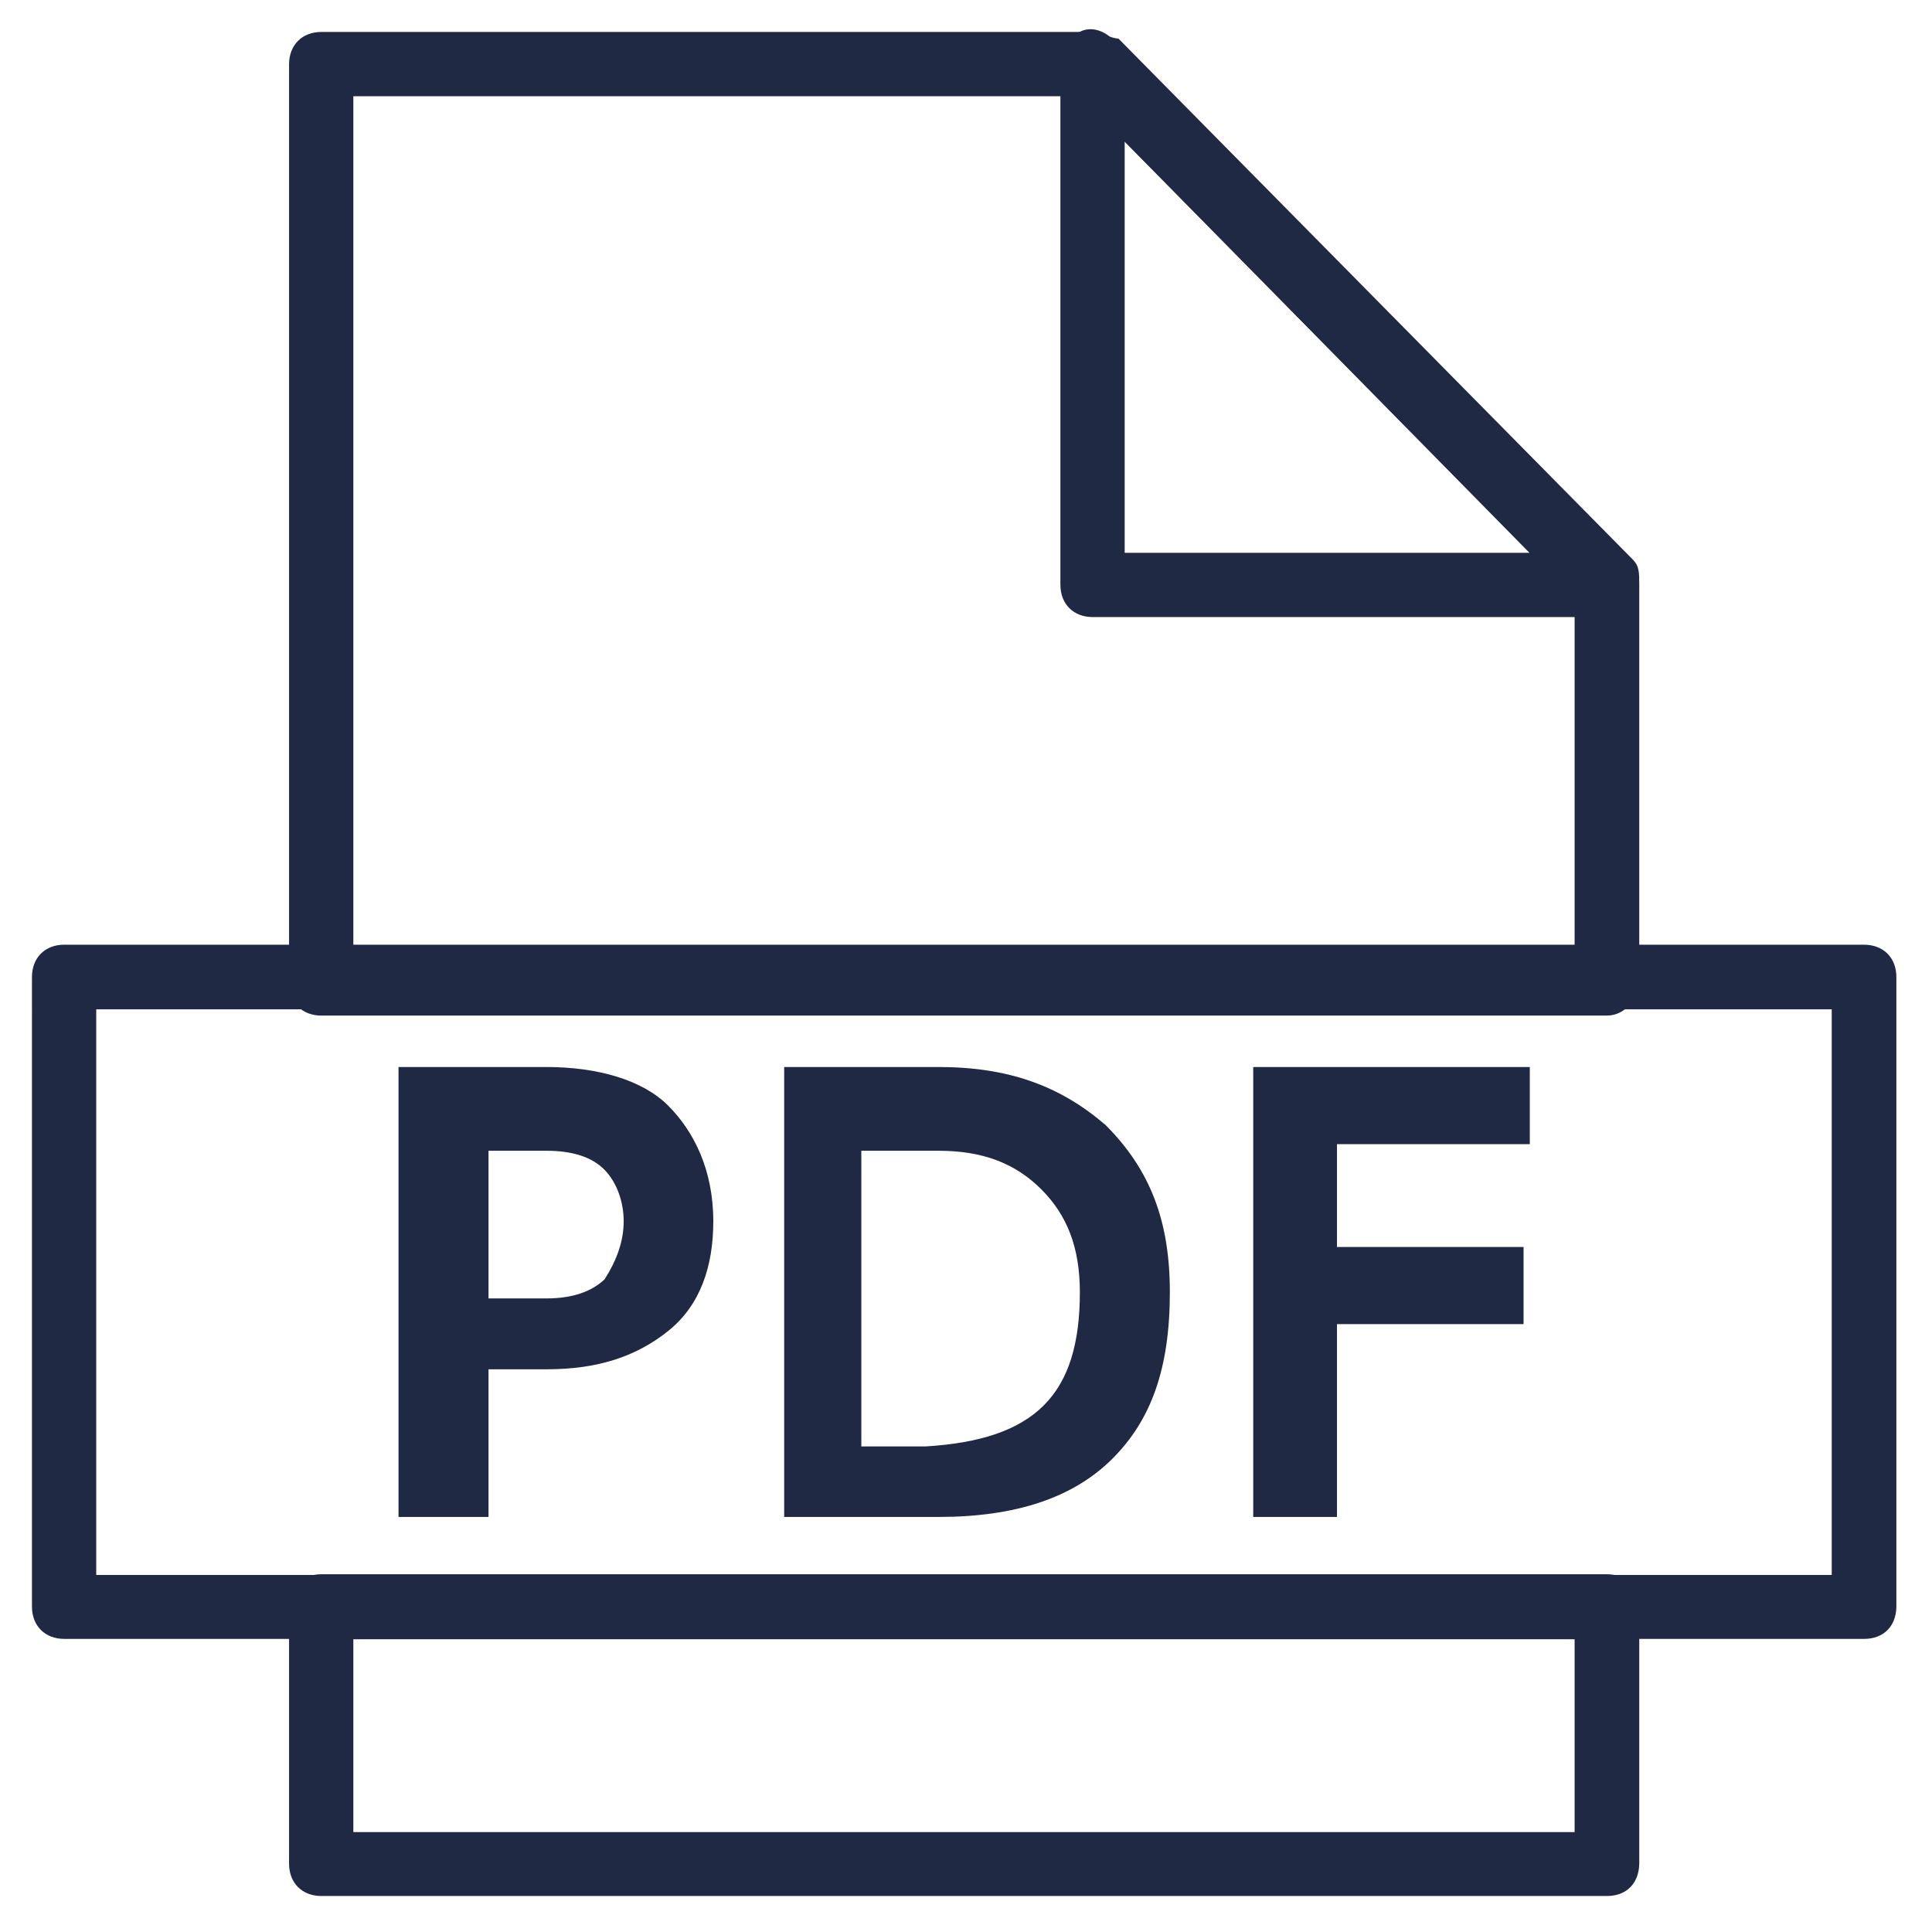
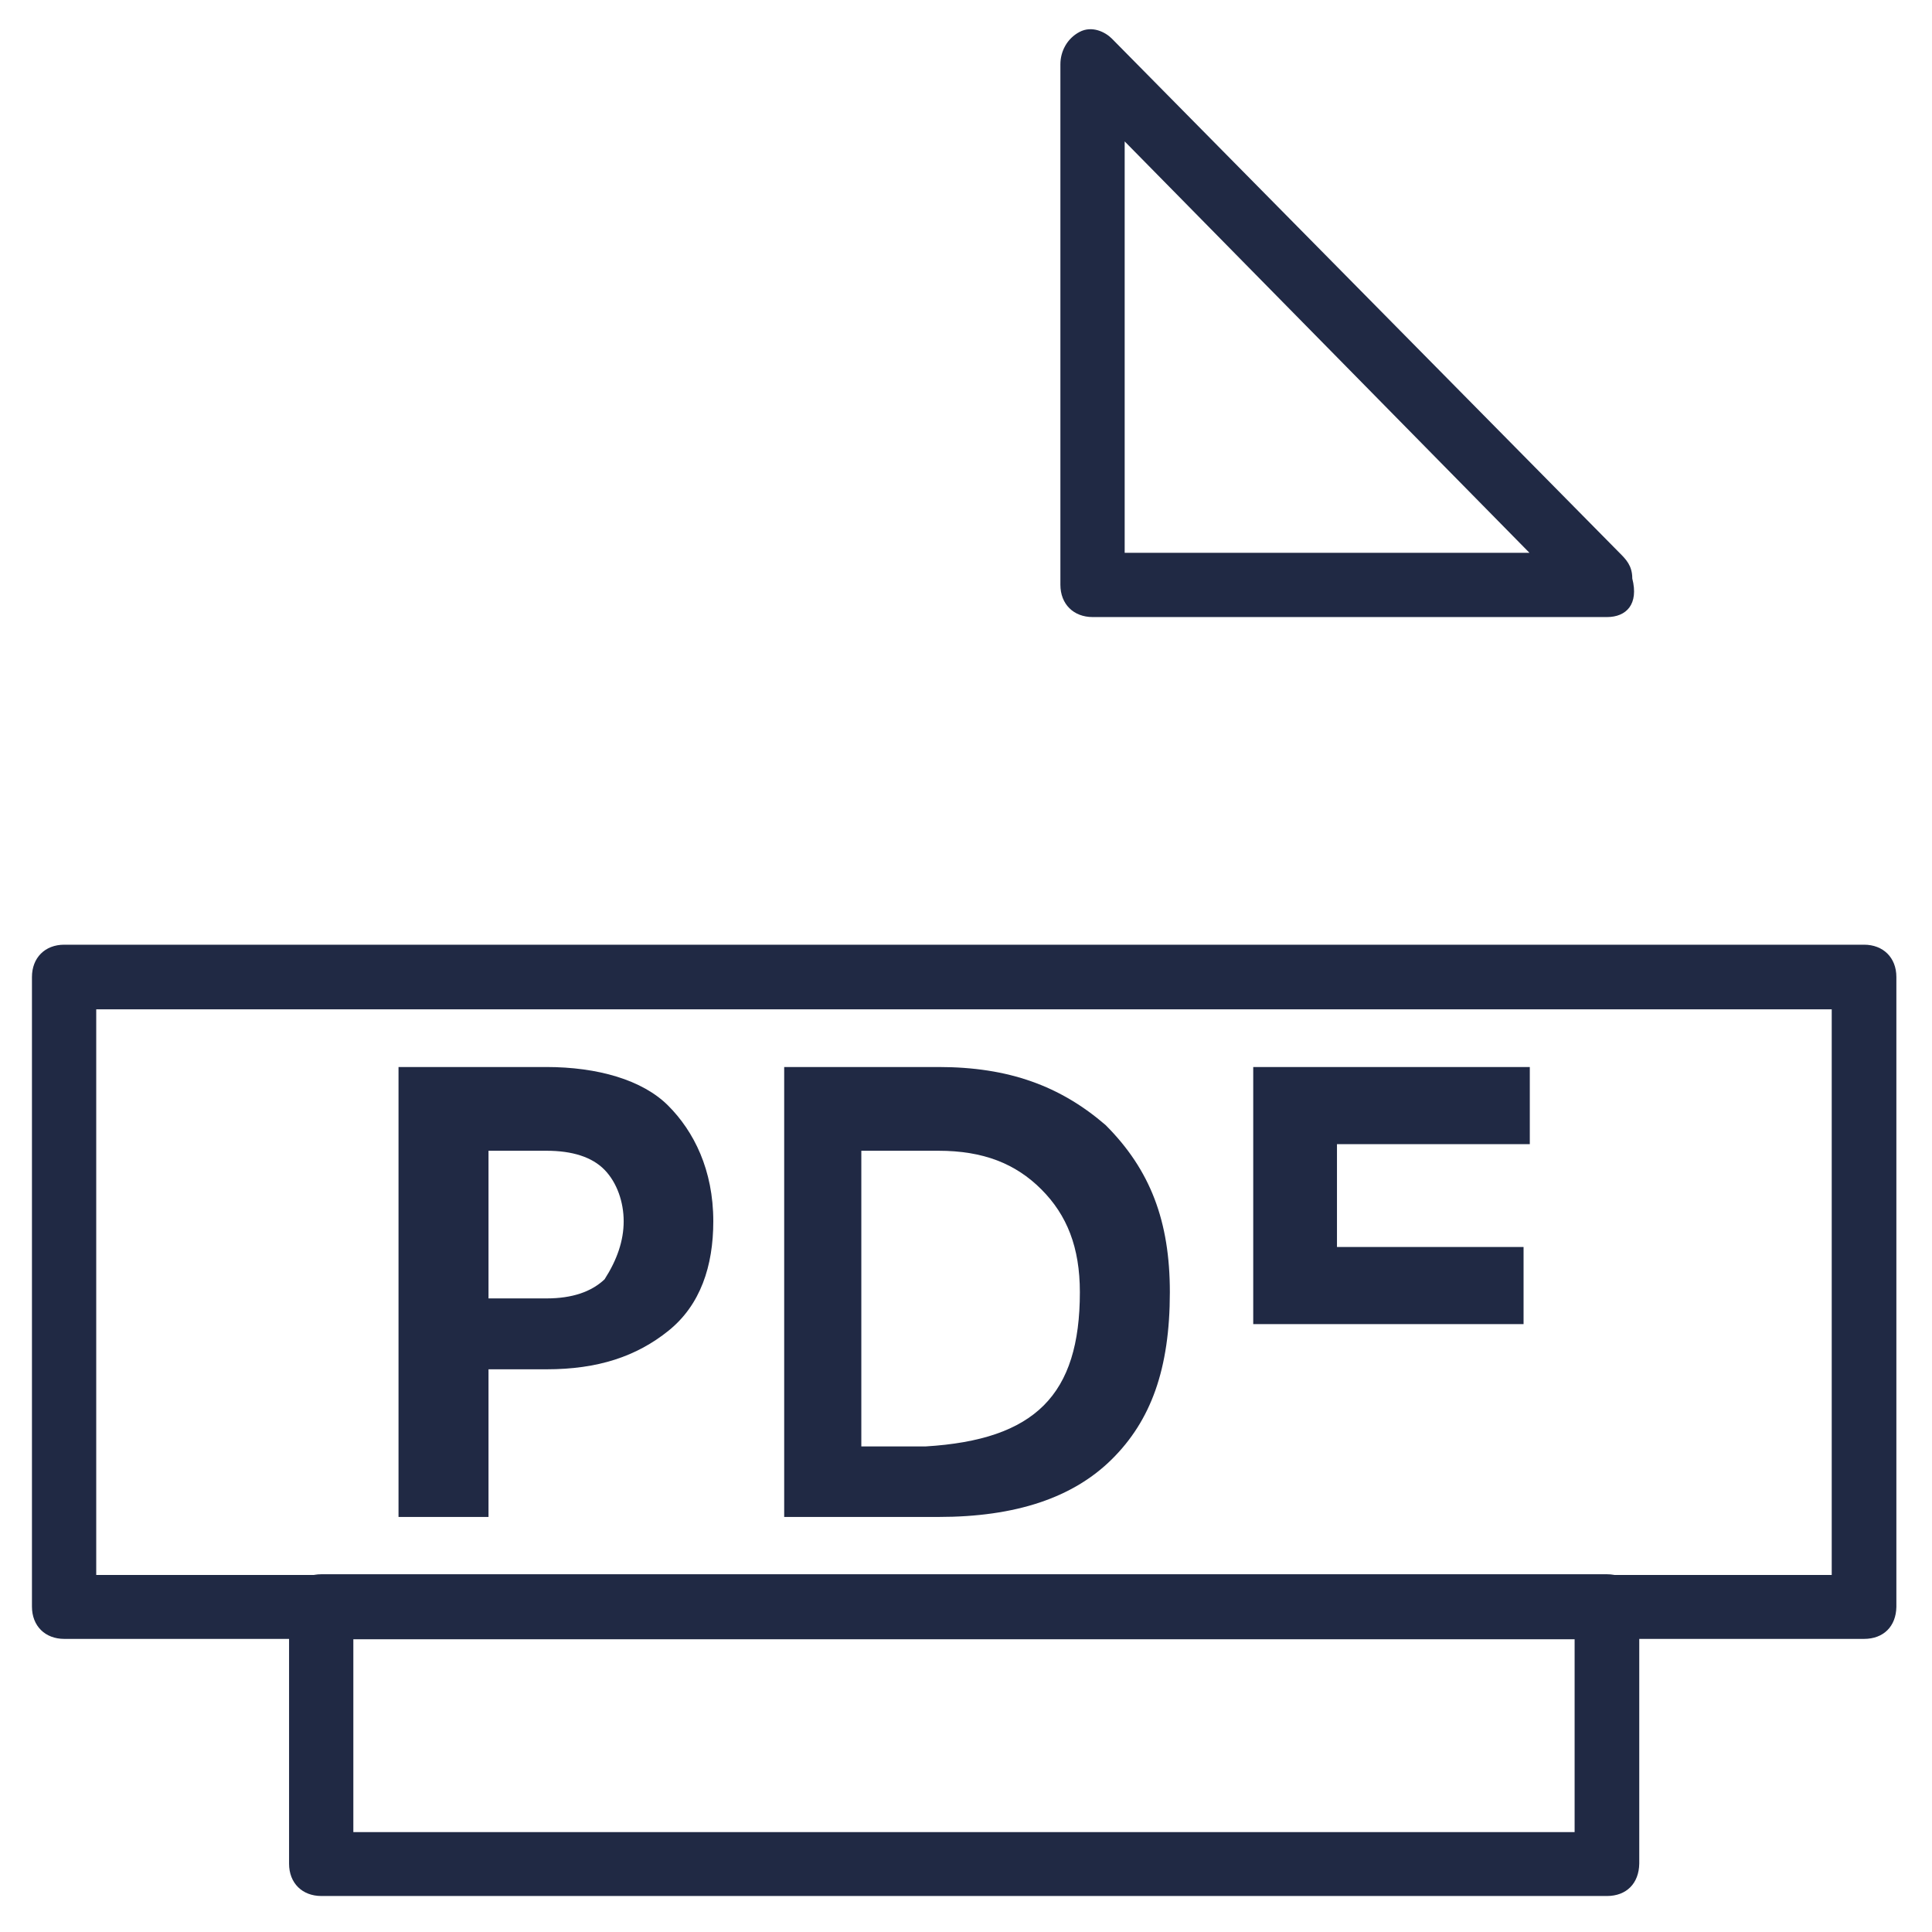
<svg xmlns="http://www.w3.org/2000/svg" id="Слой_1" x="0px" y="0px" viewBox="0 0 526 526" style="enable-background:new 0 0 526 526;" xml:space="preserve">
  <style type="text/css"> .st0{fill:#202944;} </style>
  <g>
    <path class="st0" d="M194.2,332.5c0,12.2-3.5,22.8-12.2,29.8s-19.2,10.5-33.2,10.5H133V413h-24.5V290.5h40.2 c14,0,26.2,3.5,33.2,10.5S194.2,318.5,194.2,332.5z M169.8,332.5c0-5.2-1.8-10.5-5.2-14s-8.8-5.2-15.8-5.2H133v40.2h15.8 c7,0,12.2-1.8,15.8-5.2C168,343,169.8,337.8,169.8,332.5z" />
    <path class="st0" d="M318.5,351.8c0,21-5.2,35-15.8,45.5S276.5,413,255.5,413h-42V290.5h42c19.2,0,33.2,5.2,45.5,15.8 C313.2,318.5,318.5,332.5,318.5,351.8z M294,351.8c0-12.2-3.5-21-10.5-28s-15.8-10.5-28-10.5h-21v80.5H252 C281.8,392,294,379.8,294,351.8z" />
-     <path class="st0" d="M416.5,290.5v21H364v28h50.8v21H364V413h-22.8V290.5H416.5z" />
-     <path class="st0" d="M437.5,276.5h-350c-5.2,0-8.8-3.5-8.8-8.8V17.5c0-5.2,3.5-8.8,8.8-8.8h210c1.8,0,5.2,1.8,7,1.8l140,141.8 c1.8,1.8,1.8,3.5,1.8,7v108.5C446.2,271.2,442.8,276.5,437.5,276.5z M96.2,259h332.5v-96.2L294,26.2H96.2V259z" />
+     <path class="st0" d="M416.5,290.5v21H364v28h50.8v21H364h-22.8V290.5H416.5z" />
    <path class="st0" d="M437.5,516.2h-350c-5.2,0-8.8-3.5-8.8-8.8v-70c0-5.2,3.5-8.8,8.8-8.8h350c5.2,0,8.8,3.5,8.8,8.8v70 C446.2,512.8,442.8,516.2,437.5,516.2z M96.2,498.8h332.5v-52.5H96.2V498.8z" />
    <path class="st0" d="M437.5,168h-140c-5.2,0-8.8-3.5-8.8-8.8V17.5c0-3.5,1.8-7,5.2-8.8s7,0,8.8,1.8l138.2,140 c1.8,1.8,3.5,3.5,3.5,7C446.2,164.5,442.8,168,437.5,168z M306.2,150.5h110.2l-110.2-112V150.5z" />
    <path class="st0" d="M507.5,446.2h-490c-5.2,0-8.8-3.5-8.8-8.8V266c0-5.2,3.5-8.8,8.8-8.8h490c5.2,0,8.8,3.5,8.8,8.8v171.5 C516.2,442.8,512.8,446.2,507.5,446.2z M26.2,428.8h472.5v-154H26.2V428.8z" />
  </g>
</svg>